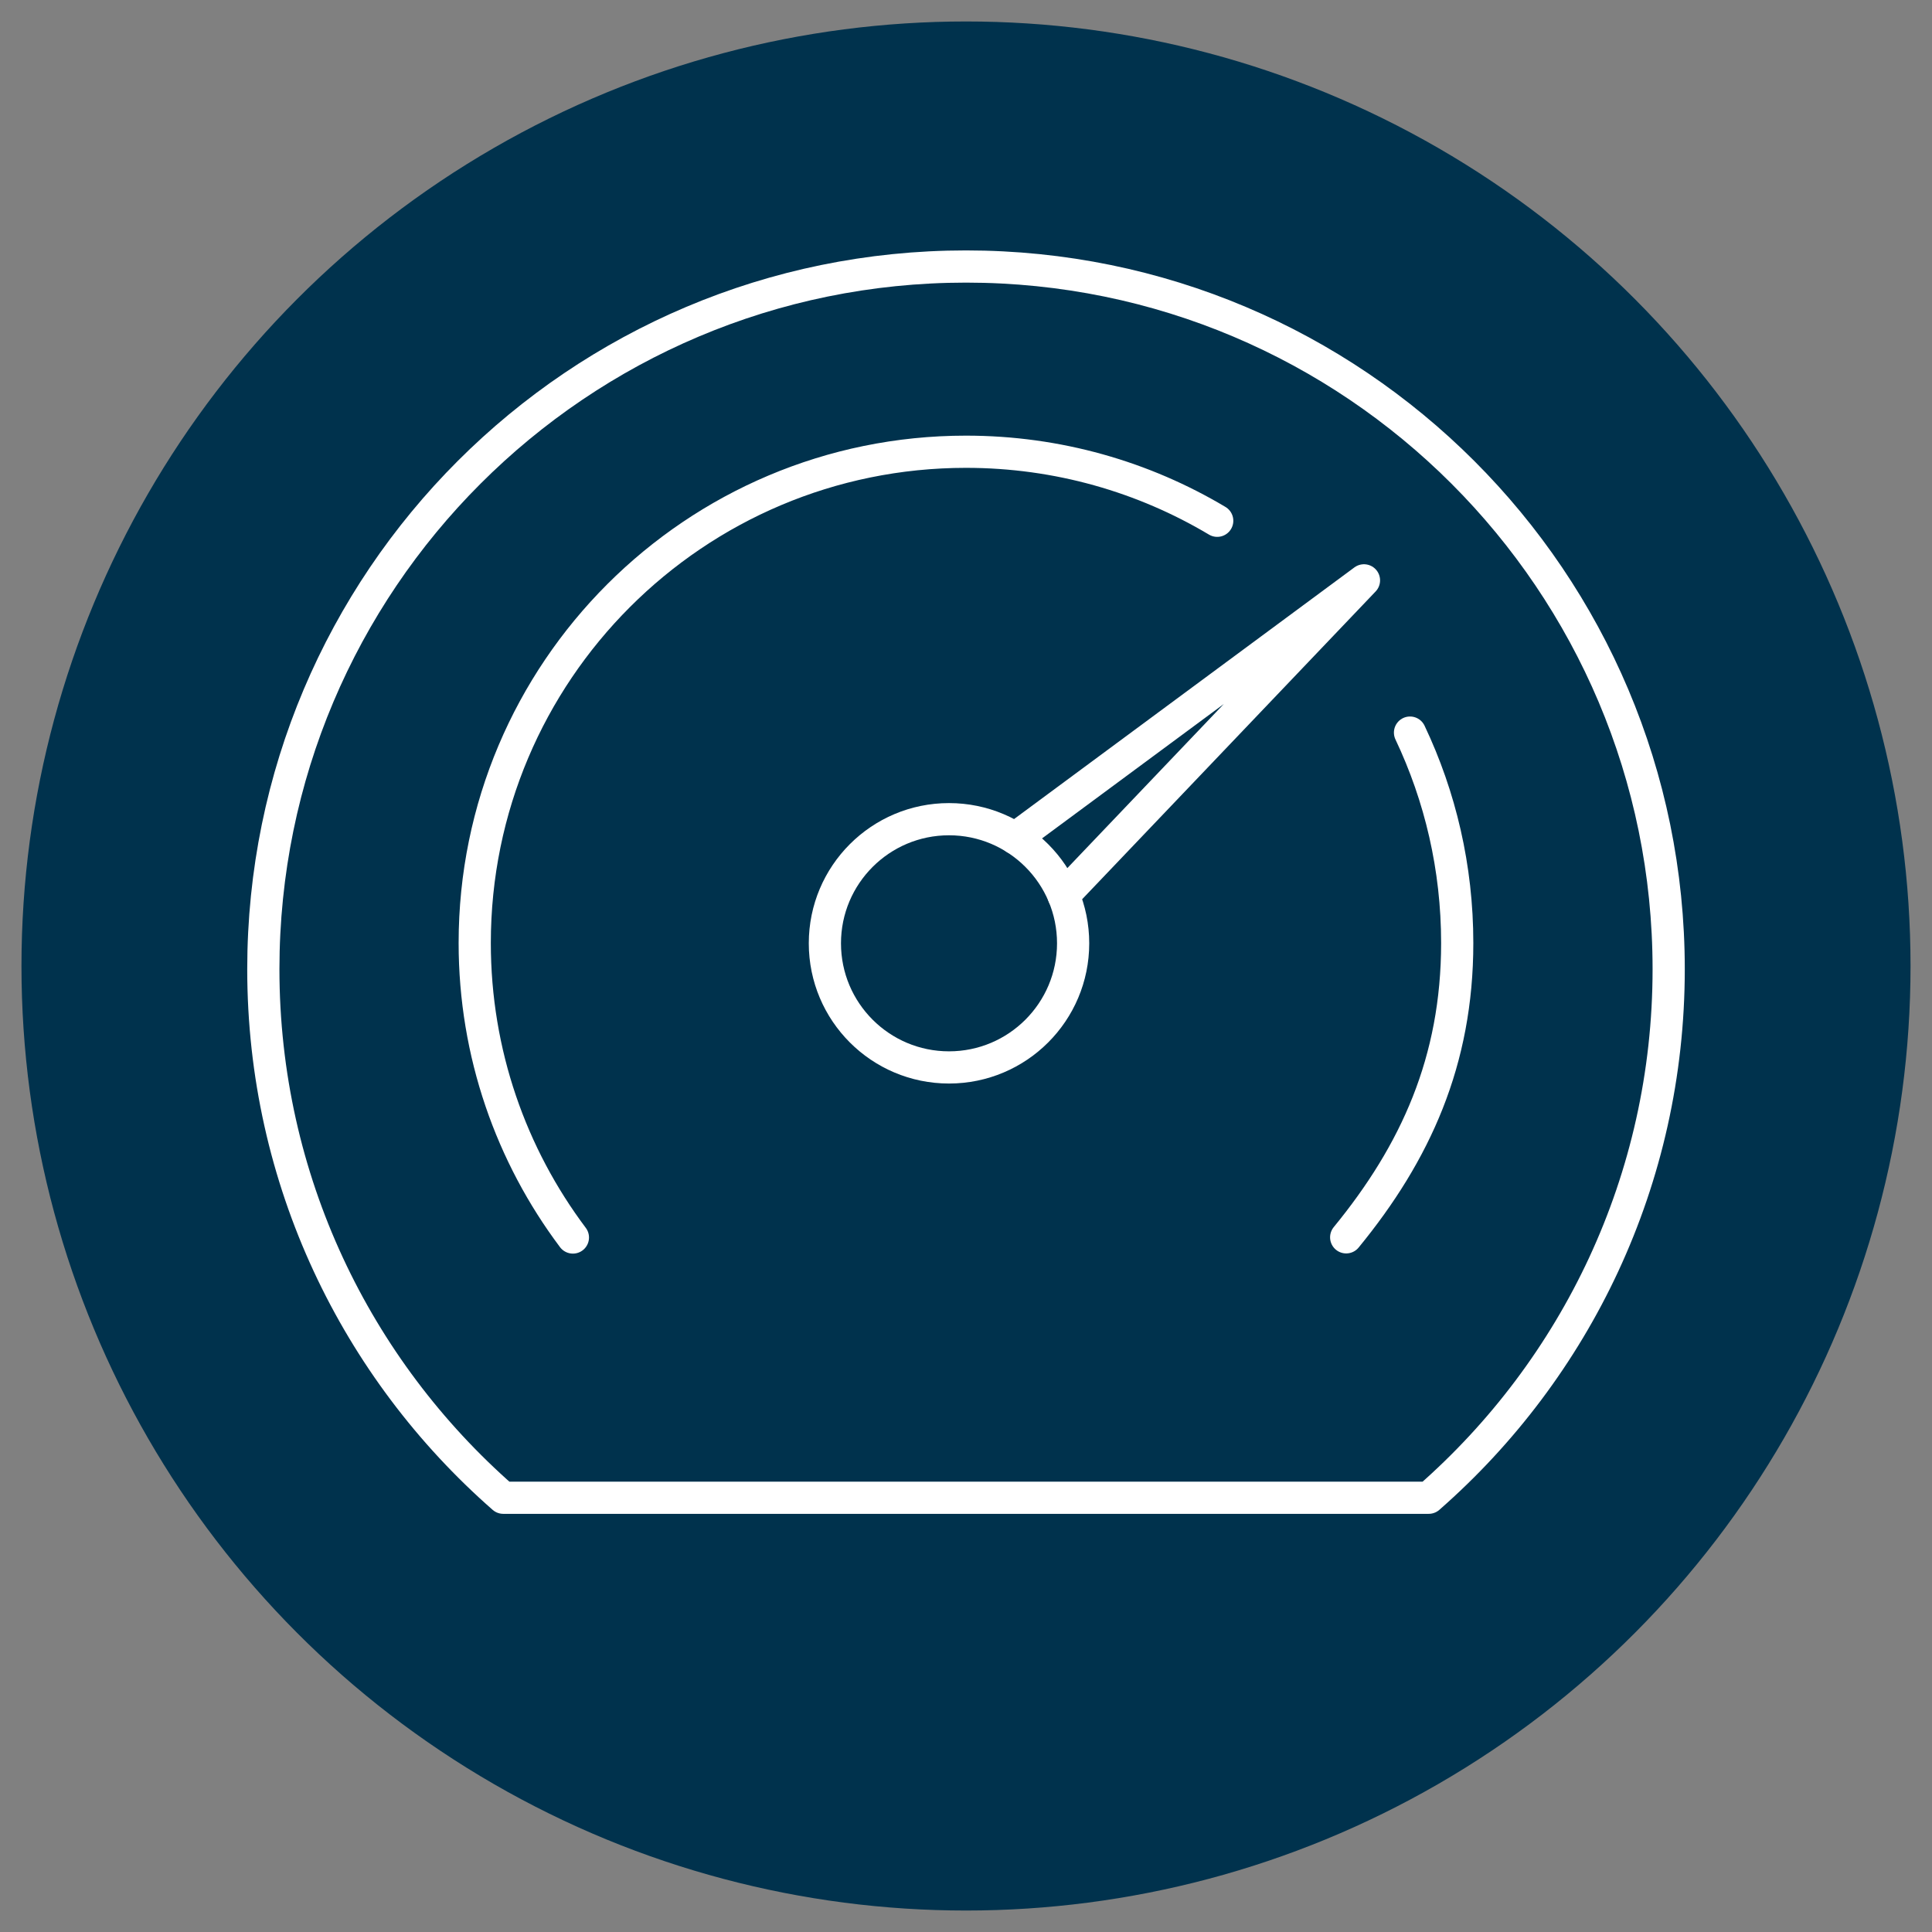
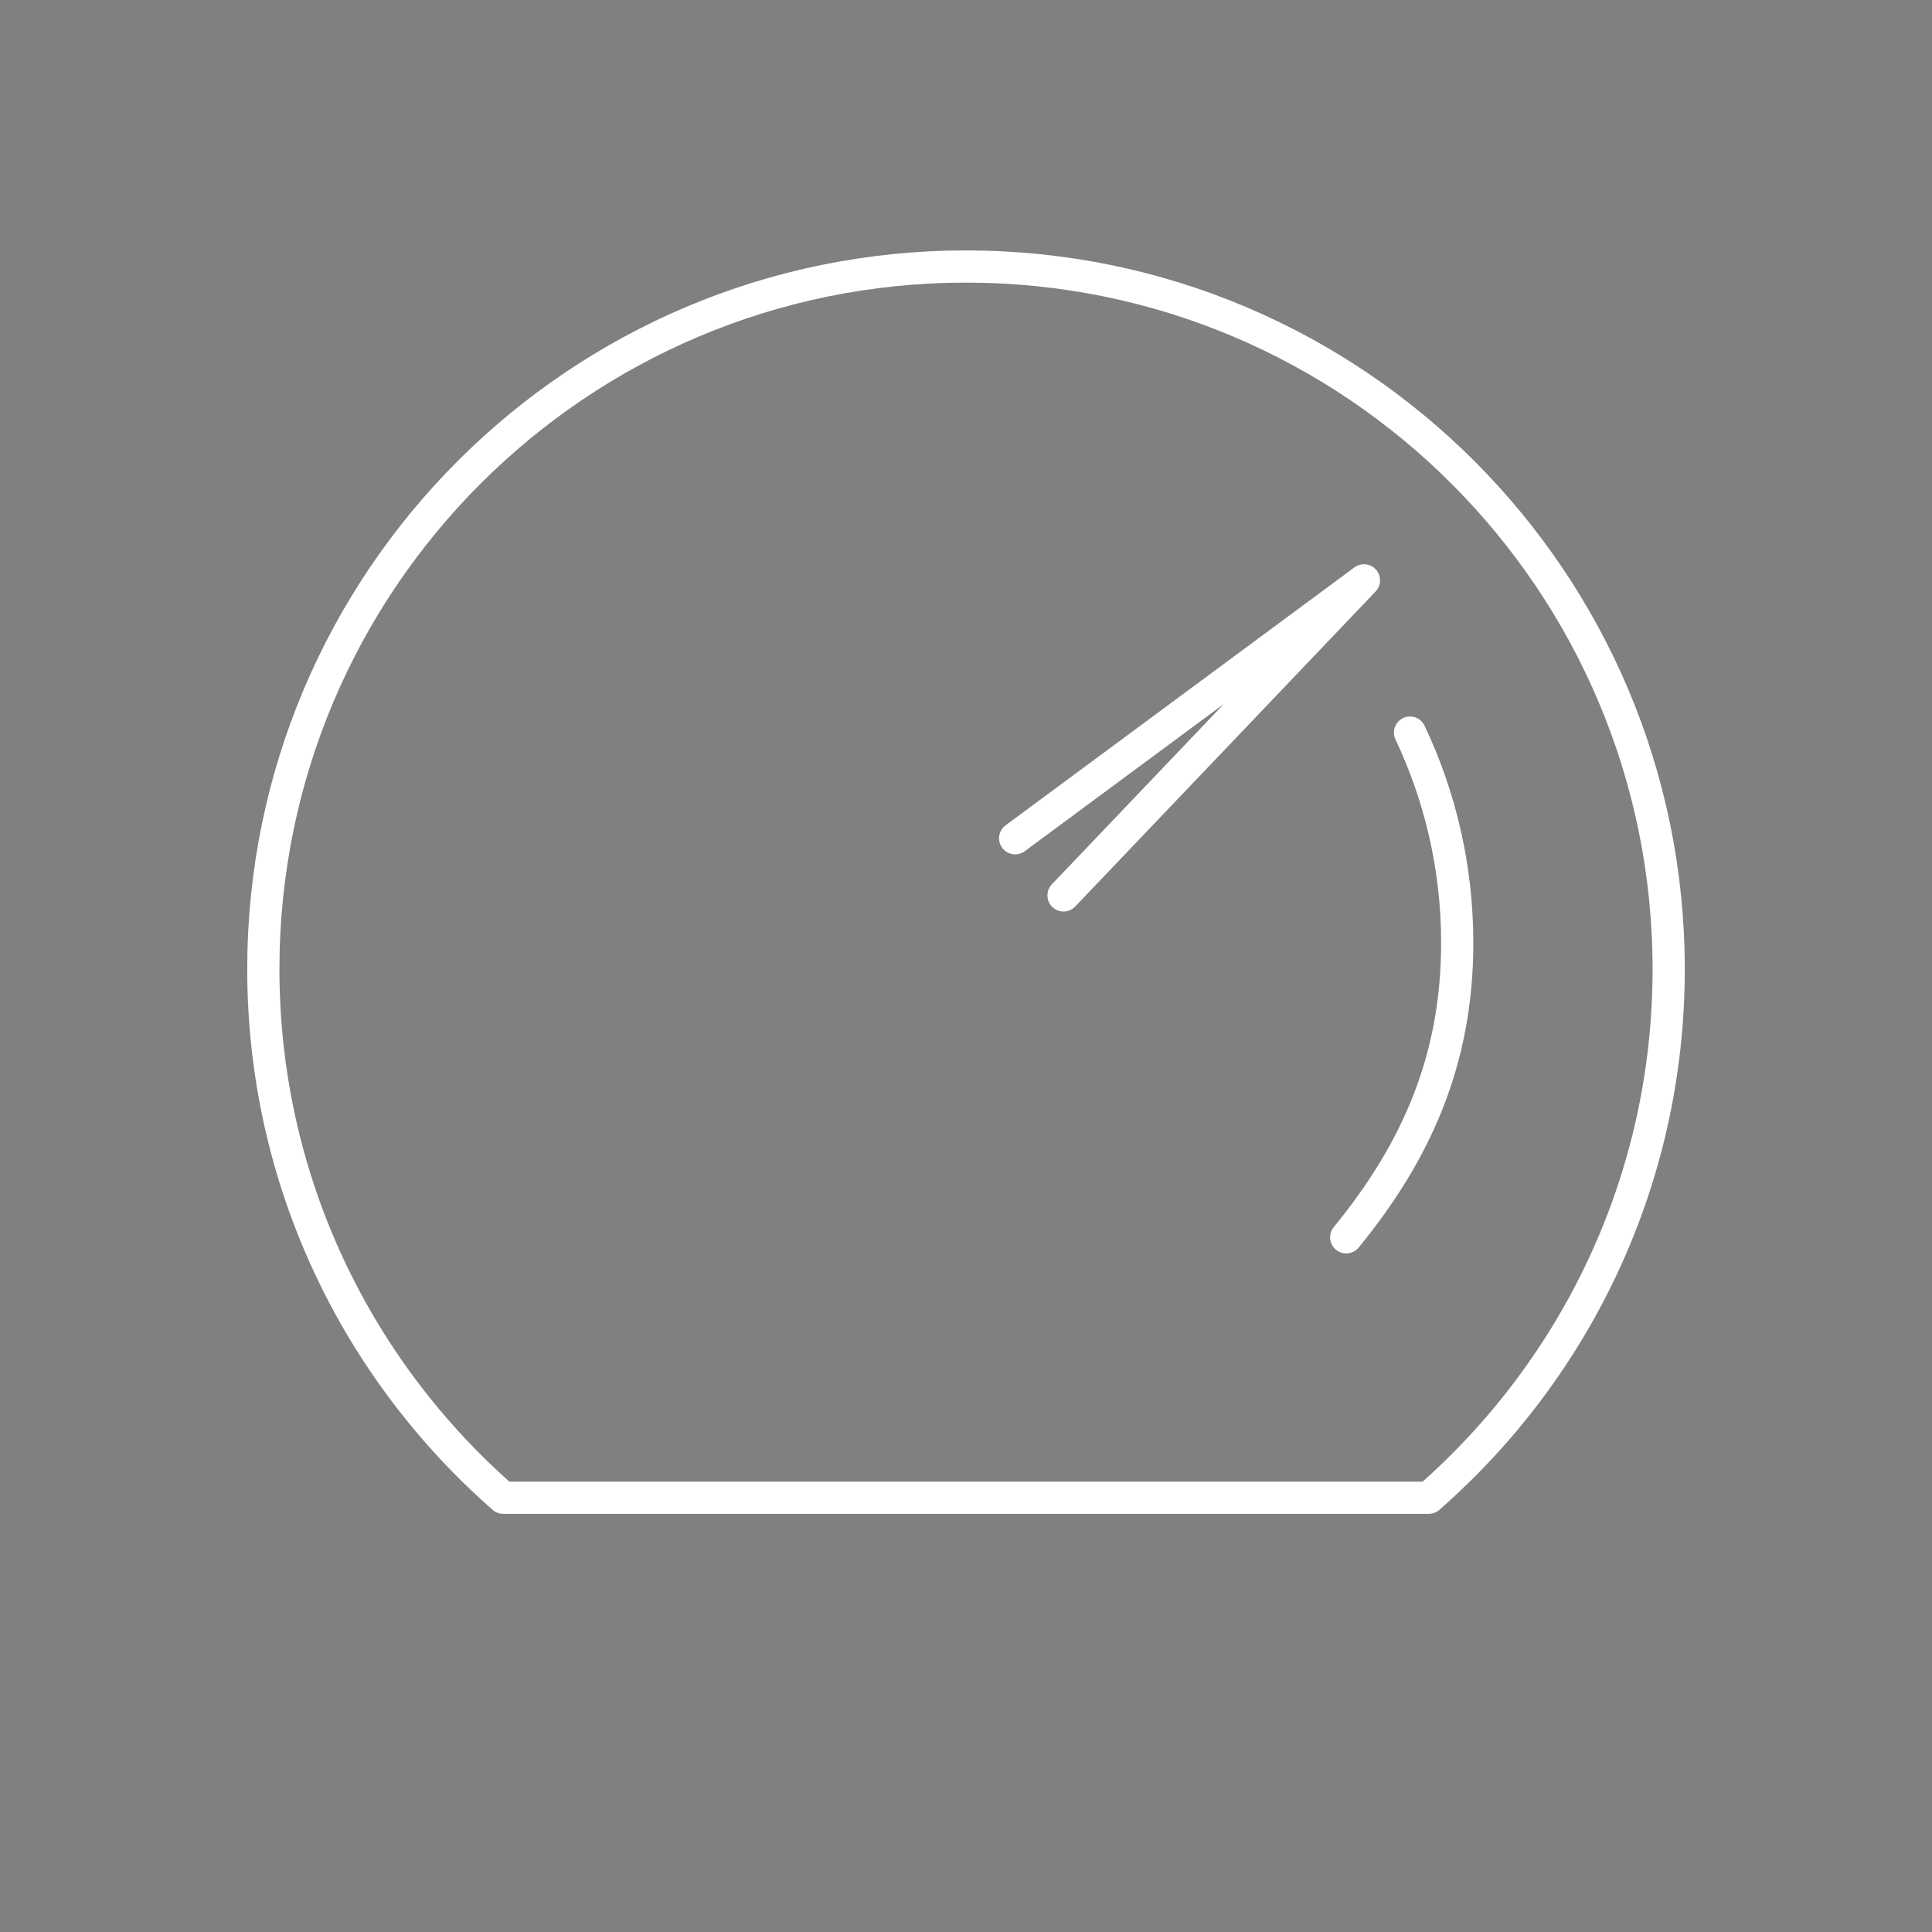
<svg xmlns="http://www.w3.org/2000/svg" id="uuid-6b11e44b-8800-4199-ad9b-e8df63dc0bf0" width="180" height="180" viewBox="0 0 180 180">
  <rect x="0" y="0" width="180" height="180" fill="#808080" stroke="none" />
-   <circle cx="90" cy="90" r="88" fill="#00324d" />
  <g>
-     <path d="M46.888,139.541h86.223c13.696-11.999,22.356-29.604,22.356-49.244,0-36.156-29.31-65.466-65.466-65.466S24.534,54.142,24.534,90.297c0,19.64,8.658,37.245,22.353,49.244Z" fill="none" stroke="#fff" stroke-linecap="round" stroke-linejoin="round" stroke-width="3" />
-     <path d="M113.405,48.519c-6.848-4.083-14.854-6.431-23.408-6.431-25.276,0-45.768,20.493-45.768,45.768,0,10.298,3.407,19.795,9.147,27.44" fill="none" stroke="#fff" stroke-linecap="round" stroke-linejoin="round" stroke-width="3" />
+     <path d="M46.888,139.541h86.223c13.696-11.999,22.356-29.604,22.356-49.244,0-36.156-29.31-65.466-65.466-65.466S24.534,54.142,24.534,90.297c0,19.64,8.658,37.245,22.353,49.244" fill="none" stroke="#fff" stroke-linecap="round" stroke-linejoin="round" stroke-width="3" />
    <path d="M125.421,115.279c6.463-7.888,10.345-16.428,10.345-27.421,0-7.015-1.578-13.661-4.398-19.603" fill="none" stroke="#fff" stroke-linecap="round" stroke-linejoin="round" stroke-width="3" />
    <polyline points="99.087 83.424 127.078 54.07 94.579 78.1" fill="none" stroke="#fff" stroke-linecap="round" stroke-linejoin="round" stroke-width="3" />
-     <circle cx="88.417" cy="87.886" r="11.564" fill="none" stroke="#fff" stroke-linecap="round" stroke-linejoin="round" stroke-width="3" />
  </g>
</svg>